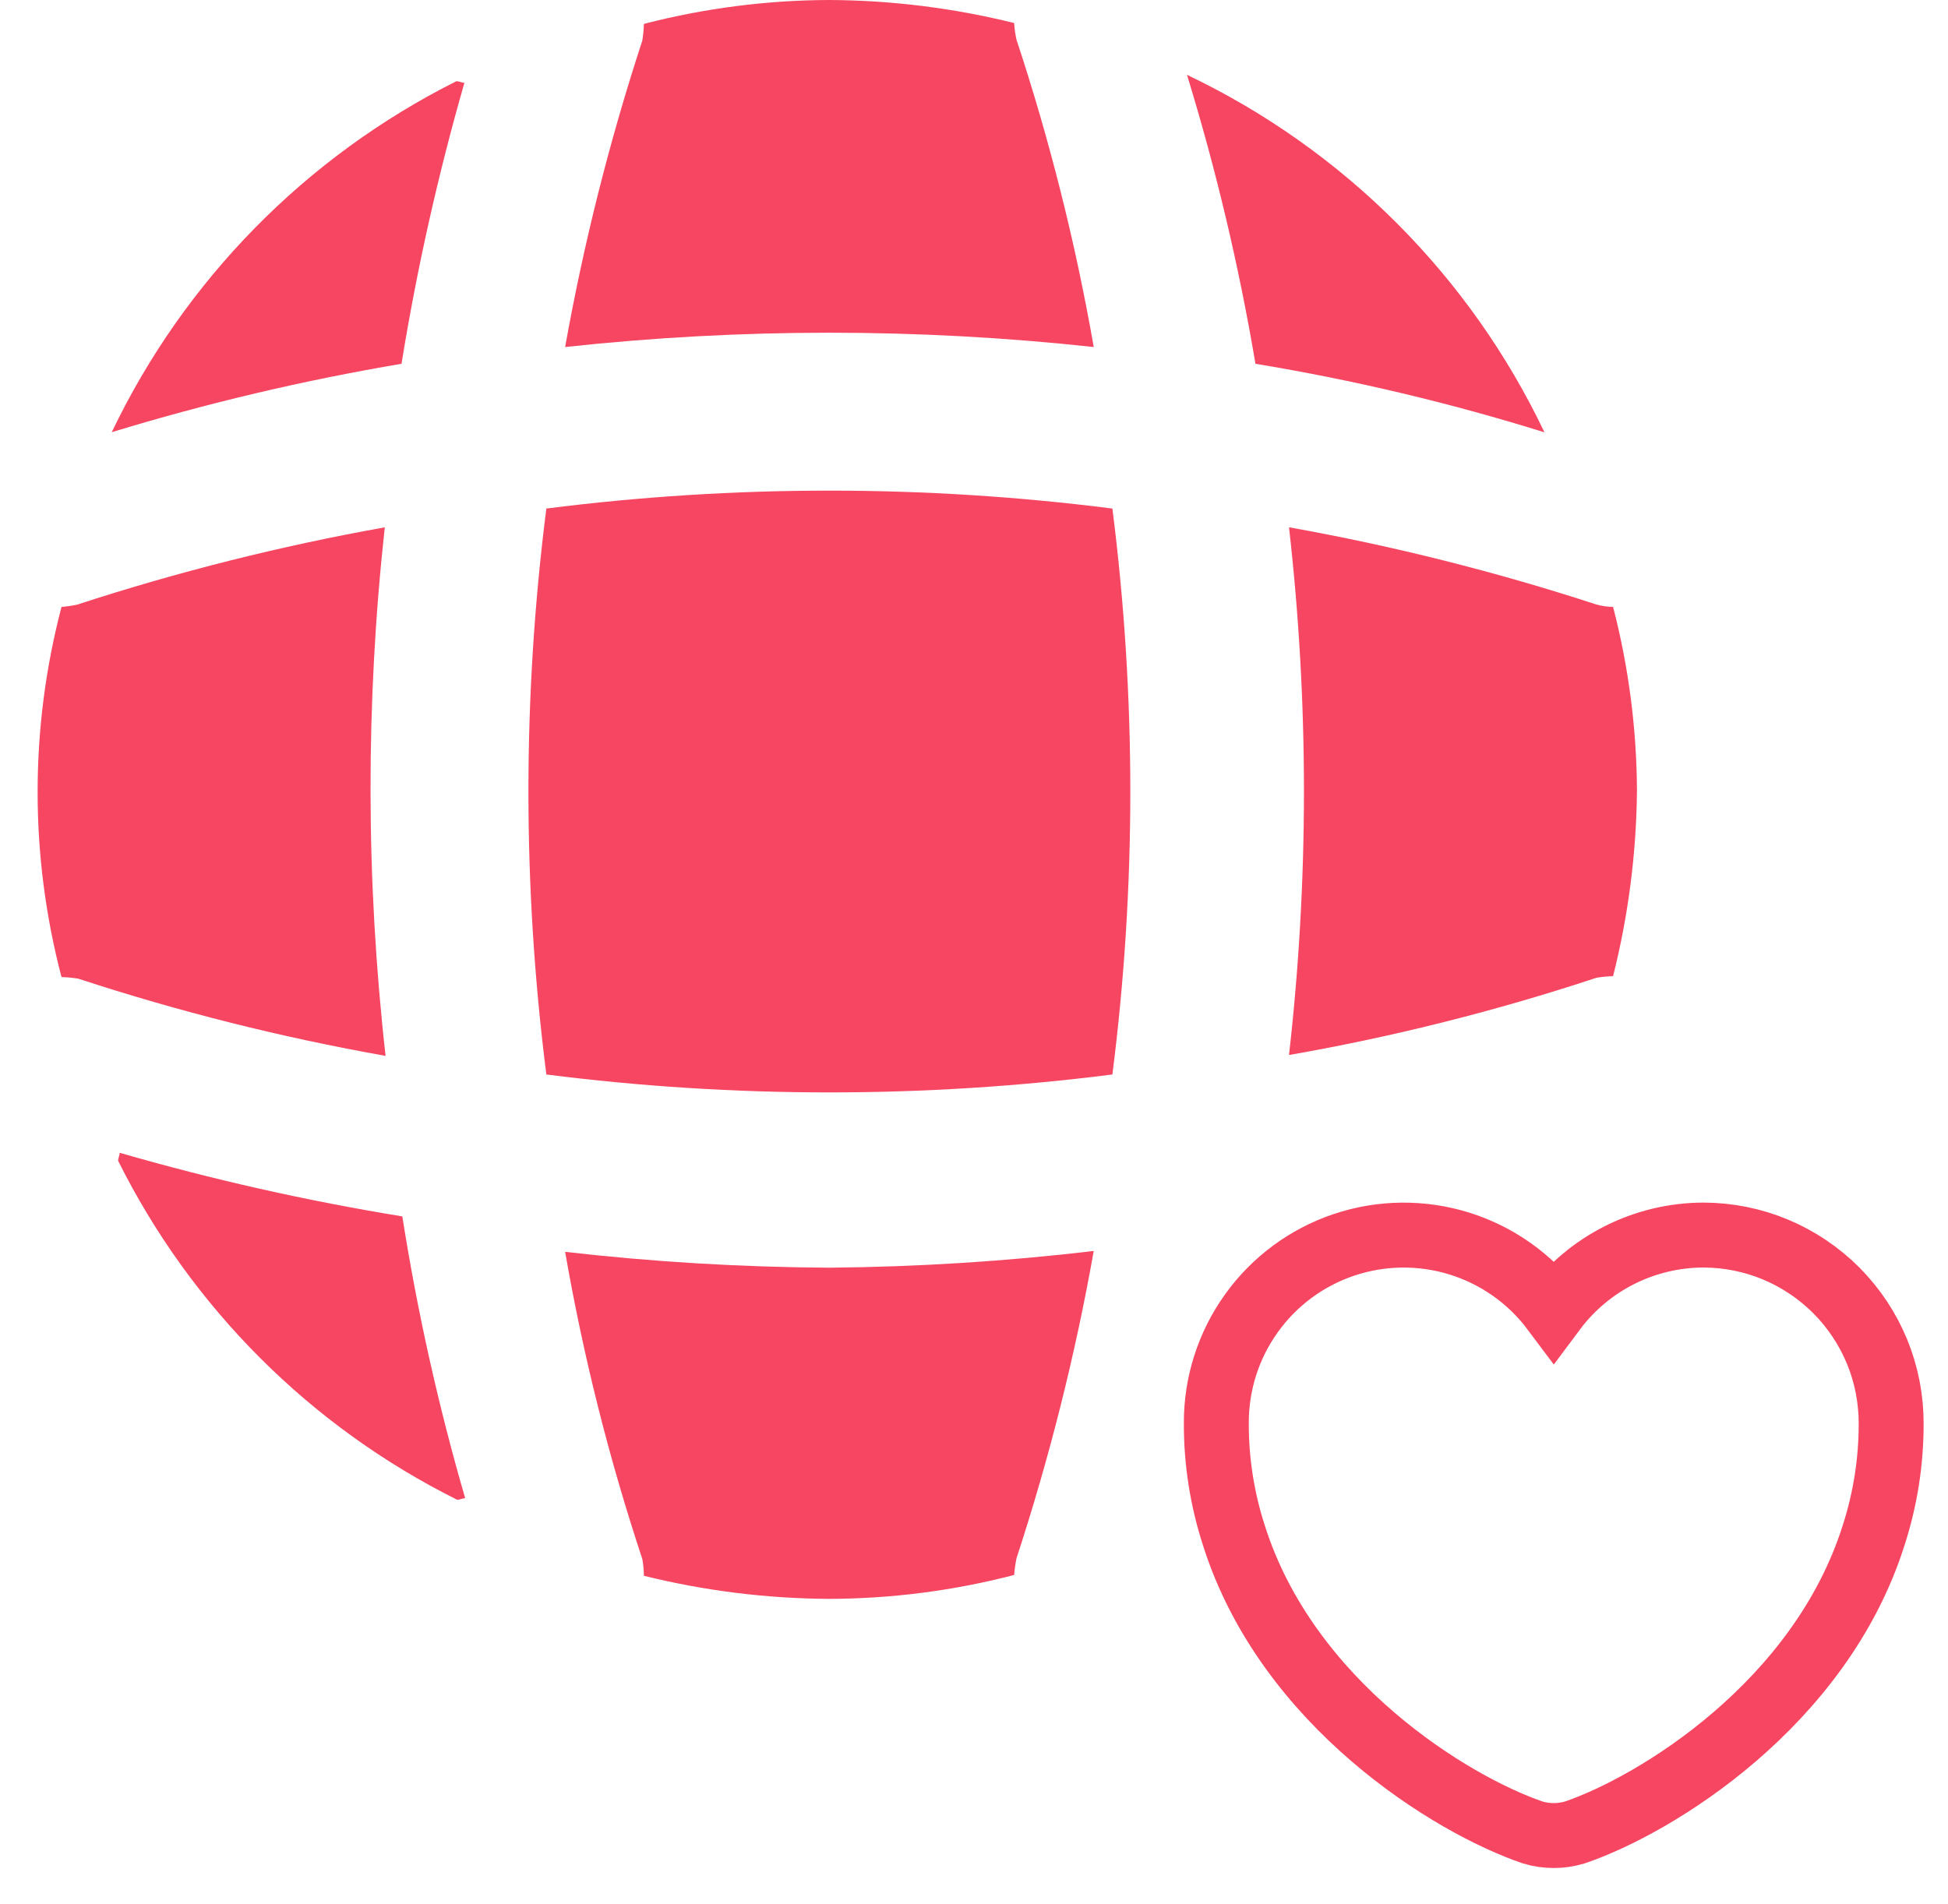
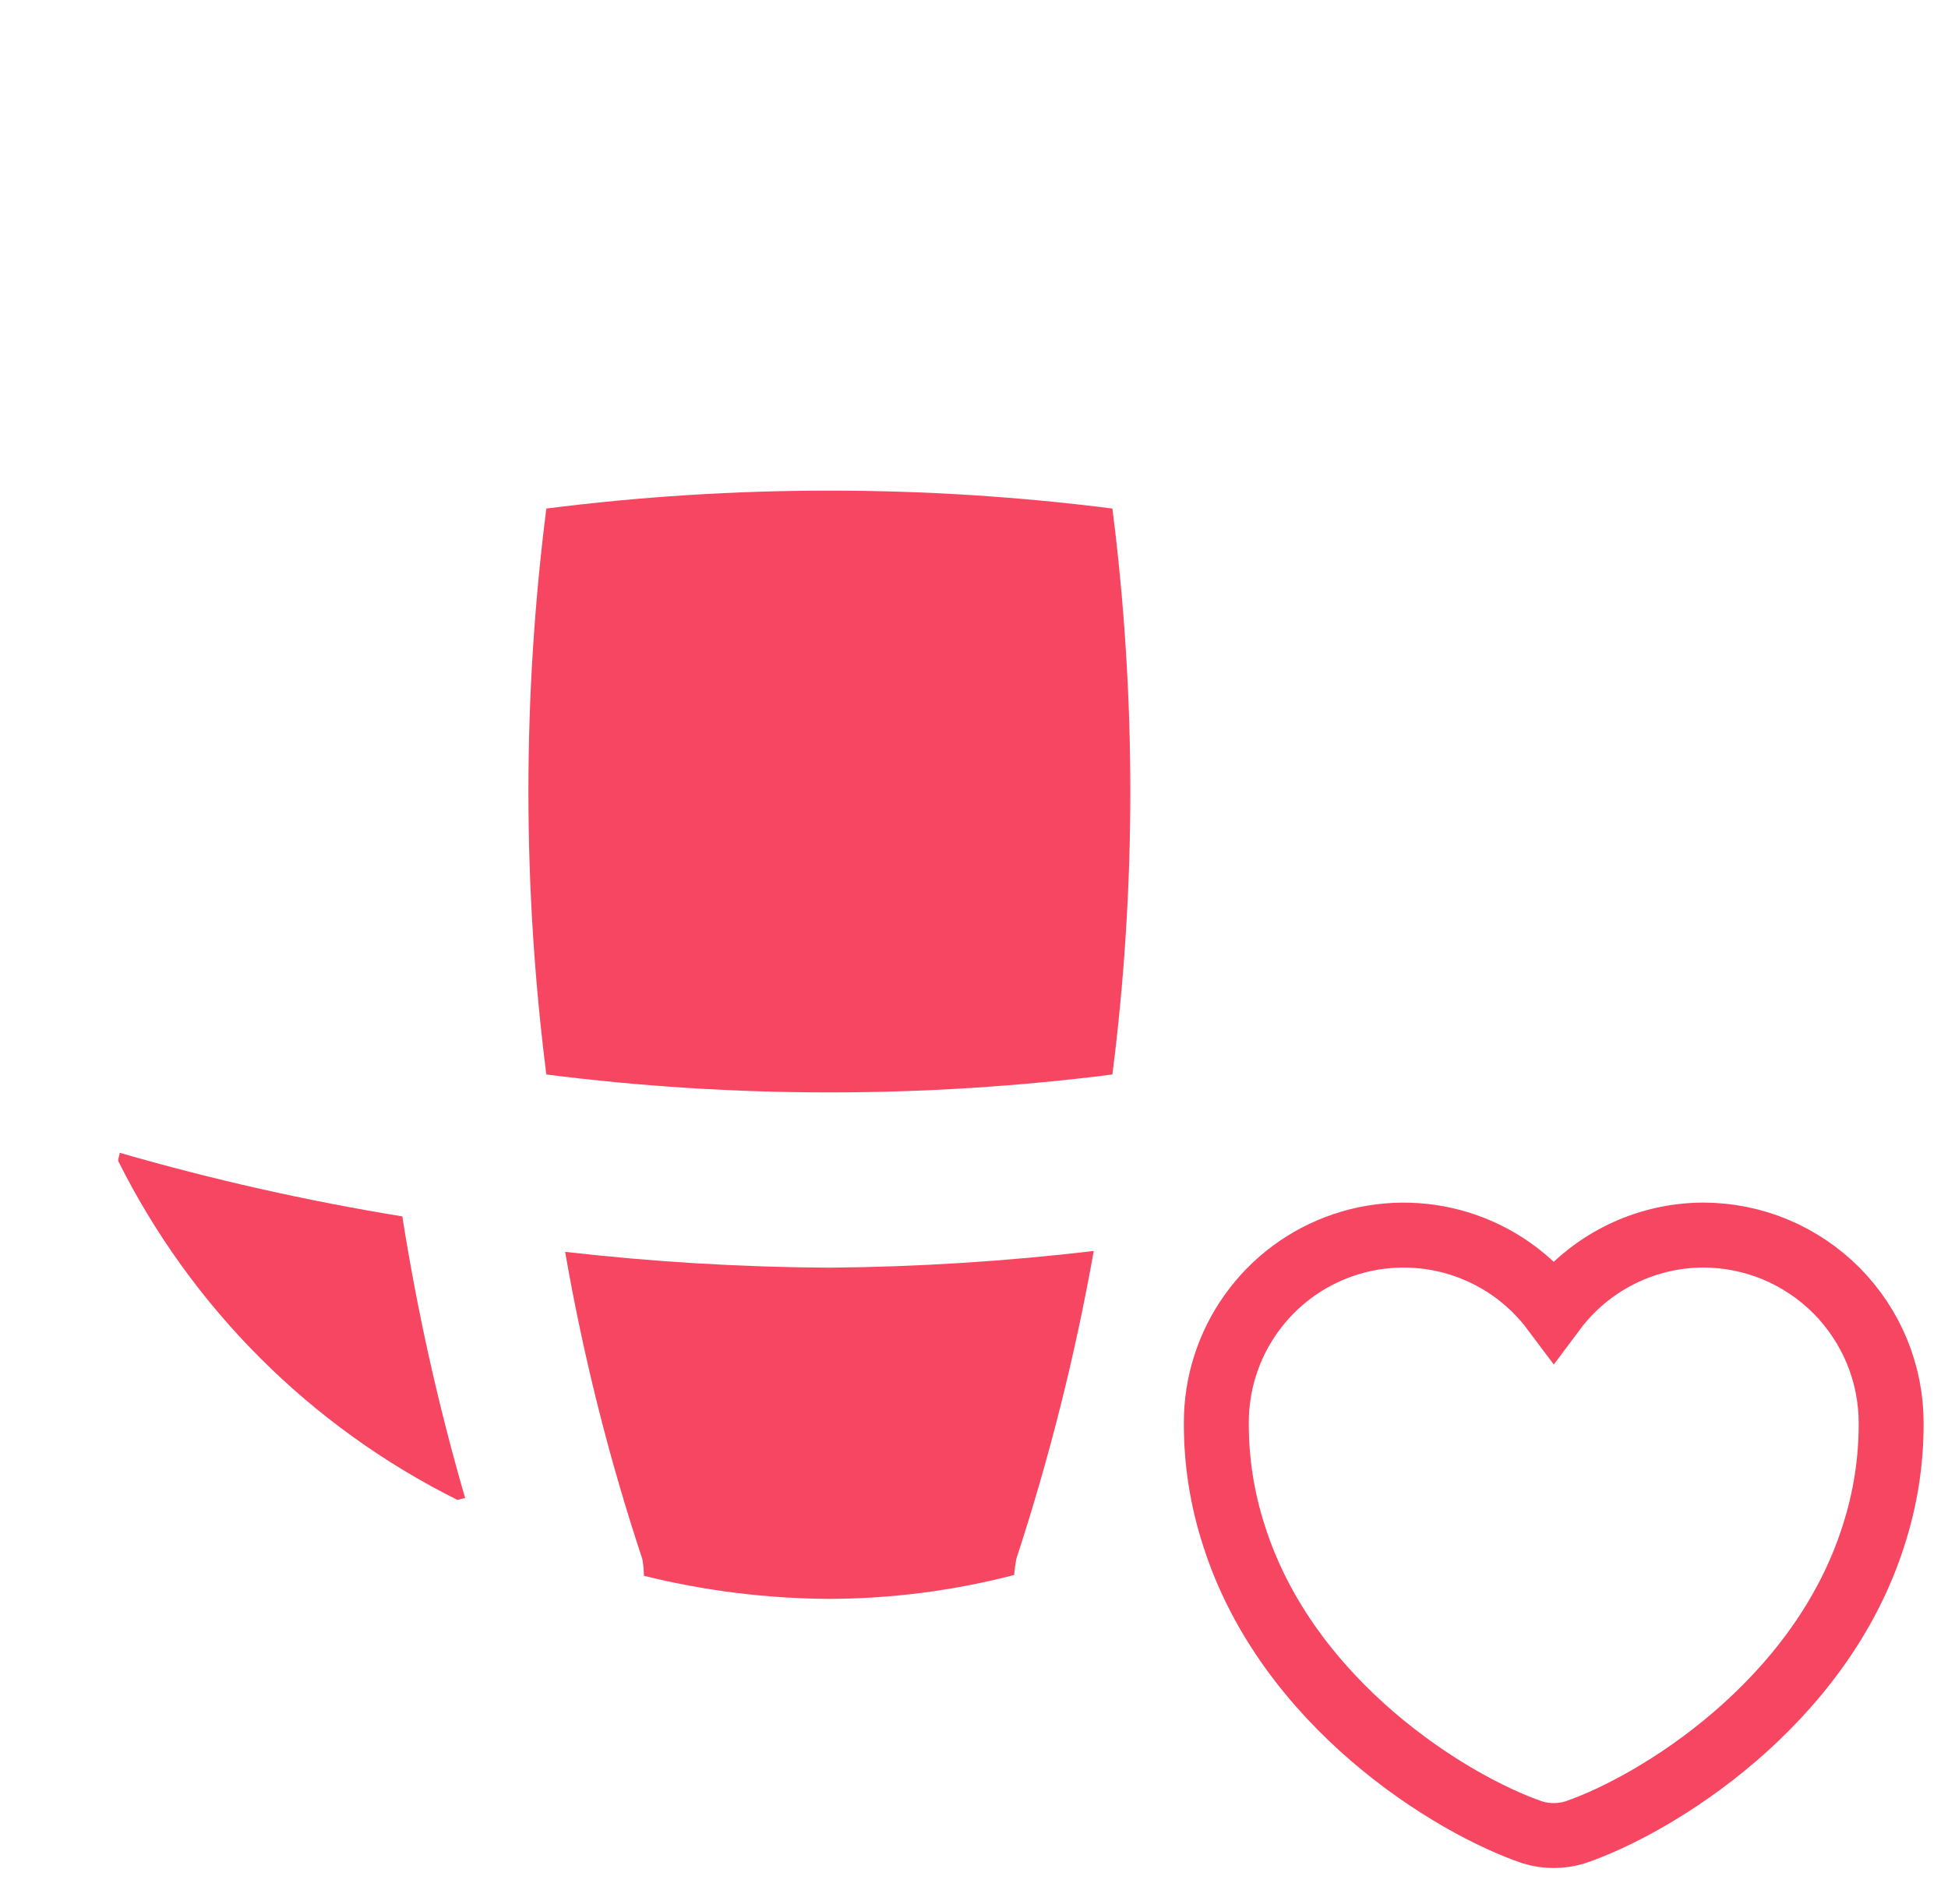
<svg xmlns="http://www.w3.org/2000/svg" width="45" height="44" viewBox="0 0 45 44" fill="none">
  <path d="M2.765 26.635C2.765 26.69 2.728 26.764 2.728 26.819C4.42 30.212 7.169 32.961 10.562 34.653C10.617 34.653 10.691 34.616 10.746 34.616C10.125 32.478 9.64 30.304 9.294 28.105C7.09 27.746 4.91 27.255 2.765 26.635Z" fill="#F64661" />
-   <path d="M35.678 9.989C33.954 6.37 31.039 3.453 27.42 1.729C28.092 3.917 28.621 6.148 29.002 8.405C31.261 8.778 33.492 9.307 35.678 9.989Z" fill="#F64661" />
-   <path d="M2.581 9.986C4.776 9.316 7.012 8.788 9.275 8.405C9.63 6.214 10.116 4.046 10.728 1.913C10.673 1.913 10.599 1.876 10.544 1.876C7.063 3.621 4.262 6.474 2.581 9.986Z" fill="#F64661" />
-   <path d="M25.266 8.018C24.845 5.611 24.249 3.238 23.482 0.918C23.453 0.791 23.435 0.662 23.427 0.532C22.031 0.186 20.599 0.007 19.161 0C17.715 0.004 16.275 0.19 14.875 0.552C14.871 0.681 14.858 0.81 14.838 0.938C14.08 3.254 13.484 5.619 13.055 8.018C17.113 7.577 21.208 7.577 25.266 8.018Z" fill="#F64661" />
-   <path d="M8.889 12.184C6.484 12.614 4.111 13.21 1.789 13.968C1.668 13.995 1.545 14.014 1.421 14.023C0.685 16.826 0.685 19.772 1.421 22.575C1.55 22.579 1.679 22.591 1.807 22.612C4.129 23.373 6.501 23.969 8.907 24.396C8.45 20.338 8.444 16.243 8.889 12.184Z" fill="#F64661" />
-   <path d="M37.263 14.022C37.132 14.021 37.003 14.002 36.877 13.967C34.554 13.209 32.182 12.613 29.777 12.183C30.237 16.234 30.237 20.325 29.777 24.376C32.184 23.955 34.557 23.359 36.877 22.592C37.005 22.57 37.133 22.557 37.263 22.555C37.616 21.154 37.801 19.715 37.815 18.27C37.808 16.837 37.623 15.41 37.263 14.022Z" fill="#F64661" />
  <path d="M13.055 28.924C13.473 31.331 14.07 33.705 14.839 36.024C14.861 36.151 14.873 36.28 14.875 36.409C16.277 36.756 17.715 36.935 19.16 36.942C20.6 36.938 22.033 36.752 23.427 36.39C23.438 36.26 23.456 36.131 23.482 36.004C24.242 33.682 24.839 31.31 25.266 28.904C23.239 29.143 21.201 29.272 19.16 29.29C17.12 29.279 15.082 29.156 13.055 28.924Z" fill="#F64661" />
  <path d="M12.621 11.75C12.069 16.091 12.069 20.485 12.621 24.826C16.962 25.378 21.356 25.378 25.697 24.826C26.249 20.485 26.249 16.091 25.697 11.75C21.356 11.198 16.962 11.198 12.621 11.75Z" fill="#F64661" />
  <path d="M39.354 28.536C38.682 28.537 38.019 28.694 37.418 28.996C36.817 29.298 36.295 29.735 35.893 30.274C35.347 29.544 34.585 29.005 33.715 28.733C32.845 28.462 31.911 28.472 31.047 28.762C30.183 29.052 29.433 29.608 28.904 30.35C28.374 31.091 28.092 31.982 28.098 32.893C28.096 33.769 28.233 34.64 28.503 35.473C29.735 39.373 33.531 41.701 35.409 42.34C35.724 42.434 36.06 42.434 36.376 42.34C38.255 41.701 42.051 39.37 43.282 35.473C43.552 34.64 43.688 33.769 43.687 32.893C43.688 32.322 43.578 31.757 43.361 31.229C43.144 30.702 42.825 30.222 42.423 29.817C42.02 29.413 41.542 29.091 41.016 28.871C40.489 28.651 39.925 28.538 39.354 28.536Z" stroke="#F64661" stroke-width="1.5" />
</svg>